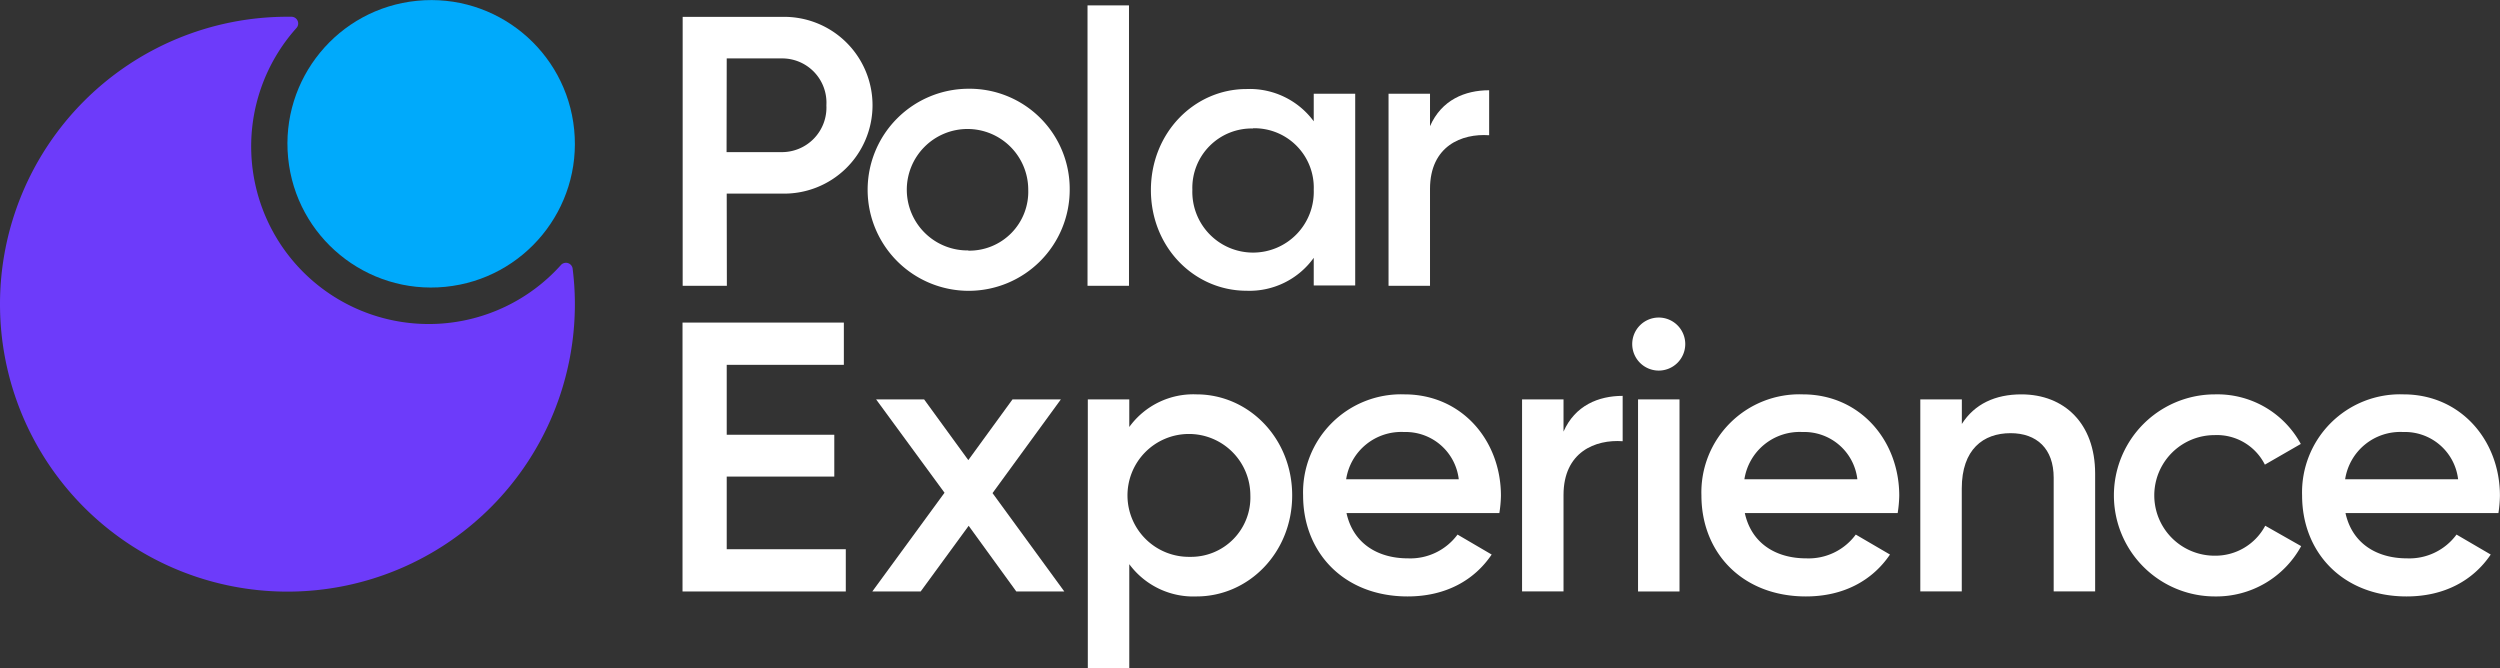
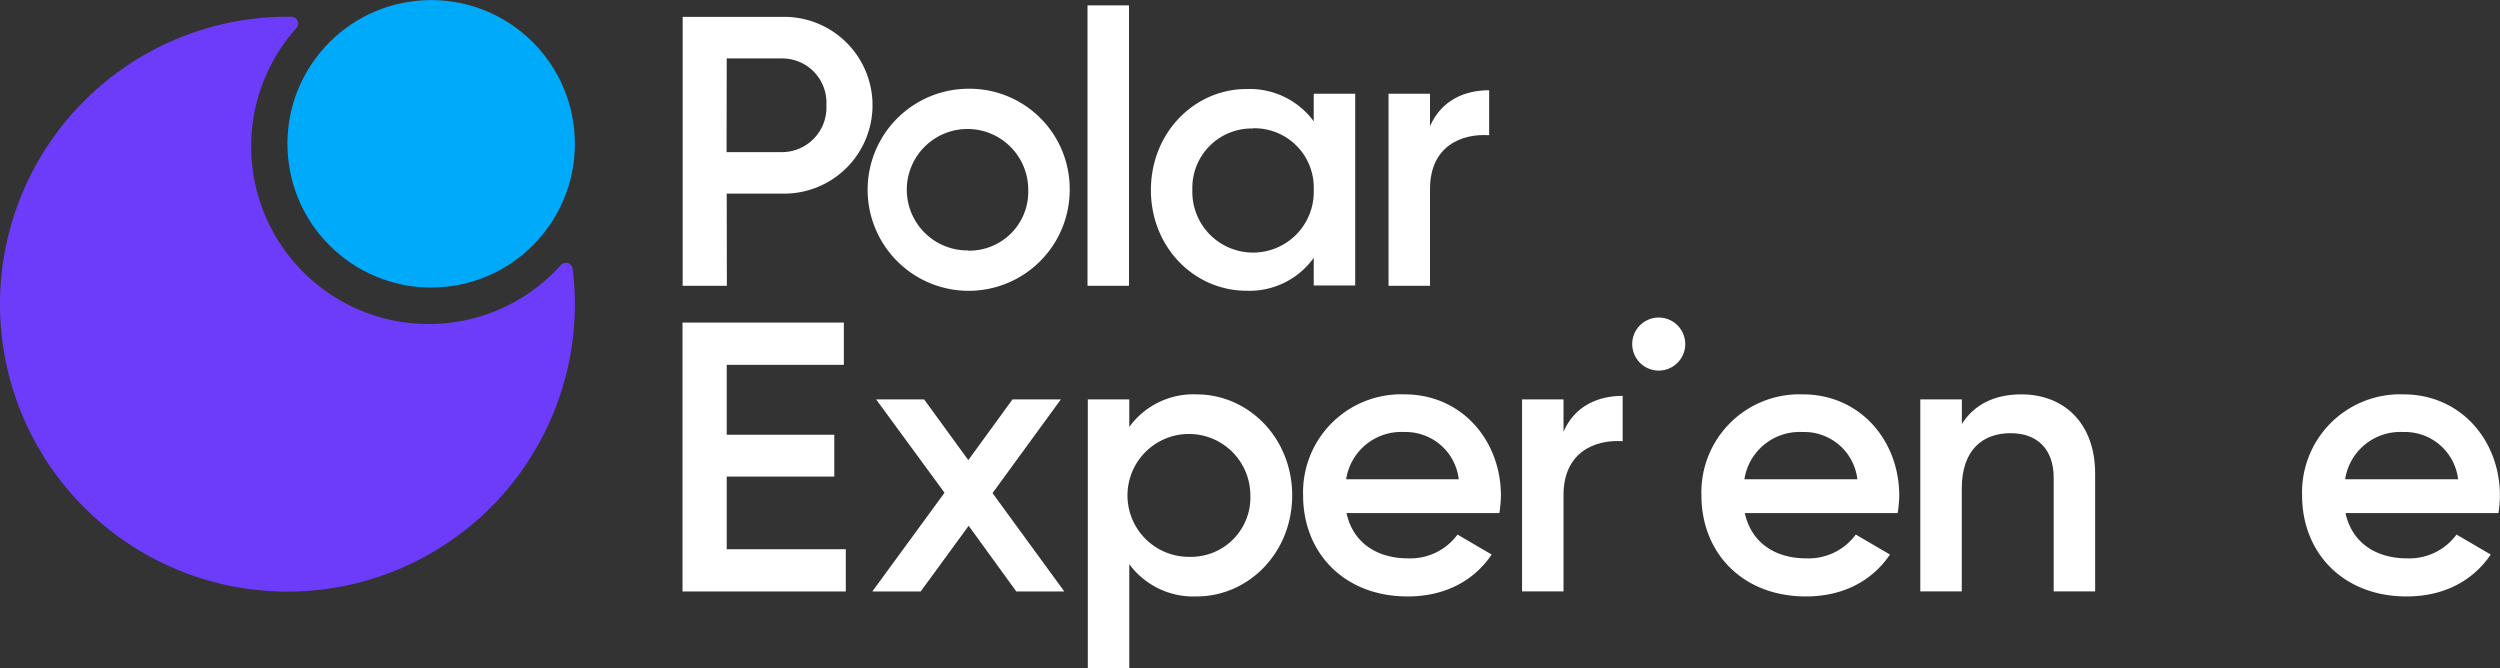
<svg xmlns="http://www.w3.org/2000/svg" id="Layer_1" data-name="Layer 1" viewBox="0 0 347.9 93">
  <rect x="0" y="0" width="347.9" height="93" fill="#333333" stroke="none" />
  <defs>
    <style>.cls-1{fill:#fff;}.cls-2{fill:#00aafb;}.cls-3{fill:#6d3bfa;}</style>
  </defs>
  <path class="cls-1" d="M129.13,55.06h7.64a12.3,12.3,0,1,0,0-24.59H123V67.89h6.15Zm0-18.81h7.64A6.16,6.16,0,0,1,143,42.77a6.2,6.2,0,0,1-6.25,6.52h-7.64Z" transform="translate(-28 -28.12)" />
  <path class="cls-1" d="M162.75,40.47a14.06,14.06,0,1,0,14.11,14.06A13.94,13.94,0,0,0,162.75,40.47Zm0,22.5a8.45,8.45,0,1,1,8.34-8.44A8.2,8.2,0,0,1,162.75,63Z" transform="translate(-28 -28.12)" />
  <rect class="cls-1" x="151.34" y="0.75" width="5.77" height="39.02" />
  <path class="cls-1" d="M201.47,68.58A11,11,0,0,0,210.82,64v3.85h5.77V41.16h-5.77V45a11.07,11.07,0,0,0-9.35-4.49c-7.27,0-13.31,6.09-13.31,14.06S194.2,68.58,201.47,68.58Zm.9-22.61a8.26,8.26,0,0,1,8.45,8.56,8.45,8.45,0,1,1-16.89,0A8.26,8.26,0,0,1,202.37,46Z" transform="translate(-28 -28.12)" />
  <path class="cls-1" d="M227,54.42c0-6,4.44-7.75,8.23-7.48V40.68c-3.36,0-6.62,1.34-8.23,5V41.16h-5.77V67.89H227Z" transform="translate(-28 -28.12)" />
  <polygon class="cls-1" points="101.13 66.32 116.1 66.32 116.1 60.5 101.13 60.5 101.13 50.77 117.43 50.77 117.43 44.89 94.98 44.89 94.98 82.31 117.7 82.31 117.7 76.43 101.13 76.43 101.13 66.32" />
  <polygon class="cls-1" points="147.63 55.58 140.9 55.58 134.75 64.03 128.6 55.58 121.92 55.58 131.44 68.57 121.39 82.31 128.12 82.31 134.8 73.17 141.43 82.31 148.11 82.31 138.12 68.62 147.63 55.58" />
  <path class="cls-1" d="M194.51,83a11,11,0,0,0-9.36,4.54V83.7h-5.77v37.41h5.77V106.63a11.08,11.08,0,0,0,9.36,4.49c7.26,0,13.31-6.1,13.31-14.06S201.77,83,194.51,83Zm-.91,22.61A8.55,8.55,0,1,1,202,97.06,8.26,8.26,0,0,1,193.6,105.61Z" transform="translate(-28 -28.12)" />
  <path class="cls-1" d="M223.45,83a13.64,13.64,0,0,0-14.11,14.06c0,8,5.72,14.06,14.54,14.06,5.24,0,9.25-2.2,11.7-5.83l-4.75-2.78a8.16,8.16,0,0,1-6.9,3.31c-4.27,0-7.64-2.13-8.55-6.3h21.27a17.13,17.13,0,0,0,.22-2.41C236.87,89.41,231.42,83,223.45,83Zm-8.12,11.81a7.76,7.76,0,0,1,8.07-6.57A7.44,7.44,0,0,1,231,94.81Z" transform="translate(-28 -28.12)" />
  <path class="cls-1" d="M245.58,88.18V83.7h-5.77v26.72h5.77V97c0-6,4.44-7.75,8.23-7.48V83.21C250.44,83.21,247.18,84.55,245.58,88.18Z" transform="translate(-28 -28.12)" />
-   <rect class="cls-1" x="227.95" y="55.58" width="5.77" height="26.73" />
  <path class="cls-1" d="M258.83,72.31A3.69,3.69,0,1,0,262.52,76,3.69,3.69,0,0,0,258.83,72.31Z" transform="translate(-28 -28.12)" />
  <path class="cls-1" d="M278.88,83a13.64,13.64,0,0,0-14.11,14.06c0,8,5.72,14.06,14.54,14.06,5.23,0,9.24-2.2,11.7-5.83l-4.76-2.78a8.14,8.14,0,0,1-6.89,3.31c-4.28,0-7.64-2.13-8.55-6.3h21.27a17.13,17.13,0,0,0,.22-2.41C292.3,89.41,286.84,83,278.88,83Zm-8.13,11.81a7.78,7.78,0,0,1,8.08-6.57,7.44,7.44,0,0,1,7.64,6.57Z" transform="translate(-28 -28.12)" />
  <path class="cls-1" d="M309.29,83c-3.63,0-6.52,1.34-8.28,4.12V83.7h-5.78v26.72H301V96.1c0-5.46,3-7.7,6.79-7.7,3.63,0,6,2.14,6,6.2v15.82h5.77V94C319.55,87.06,315.28,83,309.29,83Z" transform="translate(-28 -28.12)" />
-   <path class="cls-1" d="M336.18,105.45a8.39,8.39,0,0,1,0-16.78,7.47,7.47,0,0,1,7,4.11l5-2.88A13.21,13.21,0,0,0,336.23,83a14.06,14.06,0,1,0,0,28.12,13.45,13.45,0,0,0,12-7l-5-2.84A7.85,7.85,0,0,1,336.18,105.45Z" transform="translate(-28 -28.12)" />
  <path class="cls-1" d="M375.89,97.11c0-7.7-5.45-14.11-13.41-14.11a13.64,13.64,0,0,0-14.12,14.06c0,8,5.72,14.06,14.54,14.06,5.24,0,9.25-2.2,11.71-5.83l-4.76-2.78a8.15,8.15,0,0,1-6.89,3.31c-4.28,0-7.65-2.13-8.56-6.3h21.28A17.14,17.14,0,0,0,375.89,97.11Zm-21.54-2.3a7.76,7.76,0,0,1,8.07-6.57,7.45,7.45,0,0,1,7.65,6.57Z" transform="translate(-28 -28.12)" />
  <circle class="cls-2" cx="88" cy="48.12" r="20" transform="translate(-32.31 -19.21) rotate(-5.65)" />
  <path class="cls-3" d="M106.06,65A24.69,24.69,0,0,1,69.27,32a.94.94,0,0,0-.7-1.55H68a40,40,0,1,0,40,40,39.09,39.09,0,0,0-.32-5A.94.94,0,0,0,106.06,65Z" transform="translate(-28 -28.12)" />
</svg>